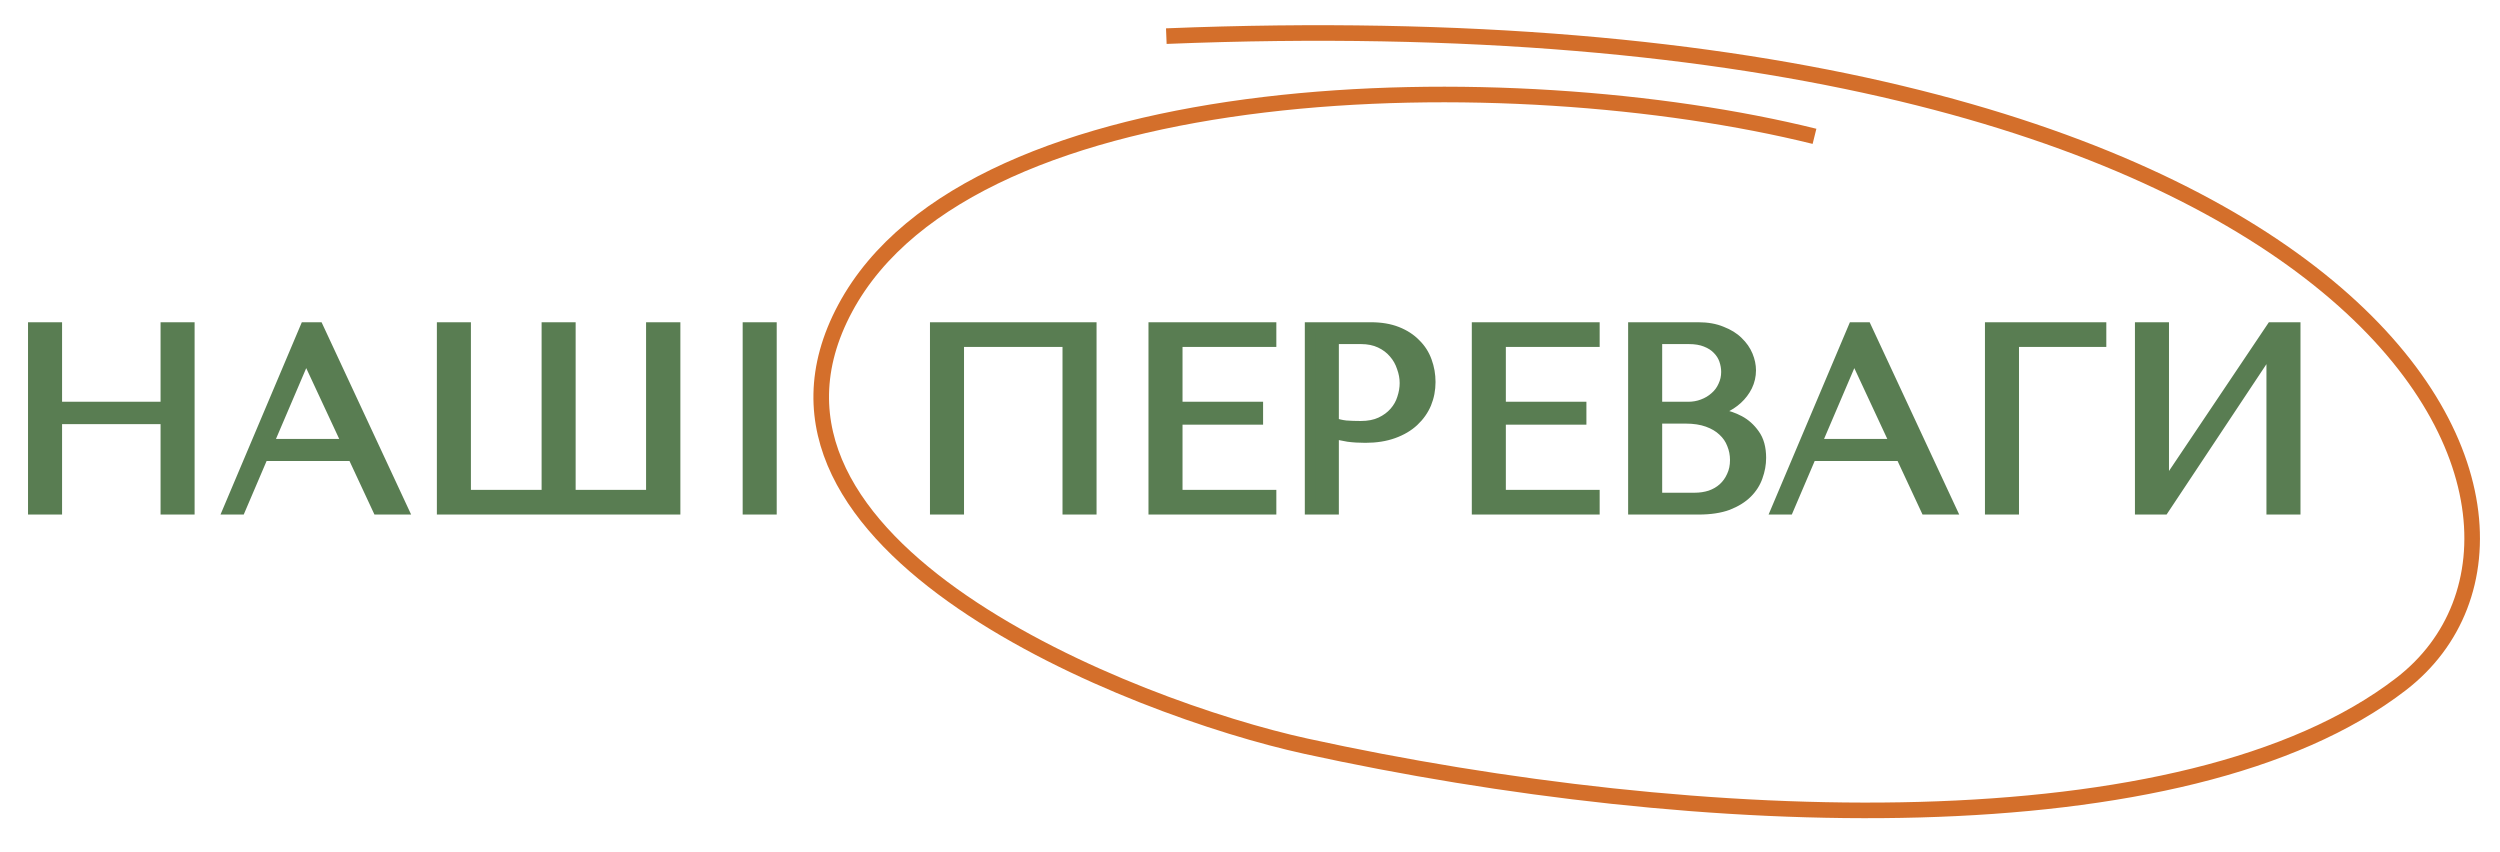
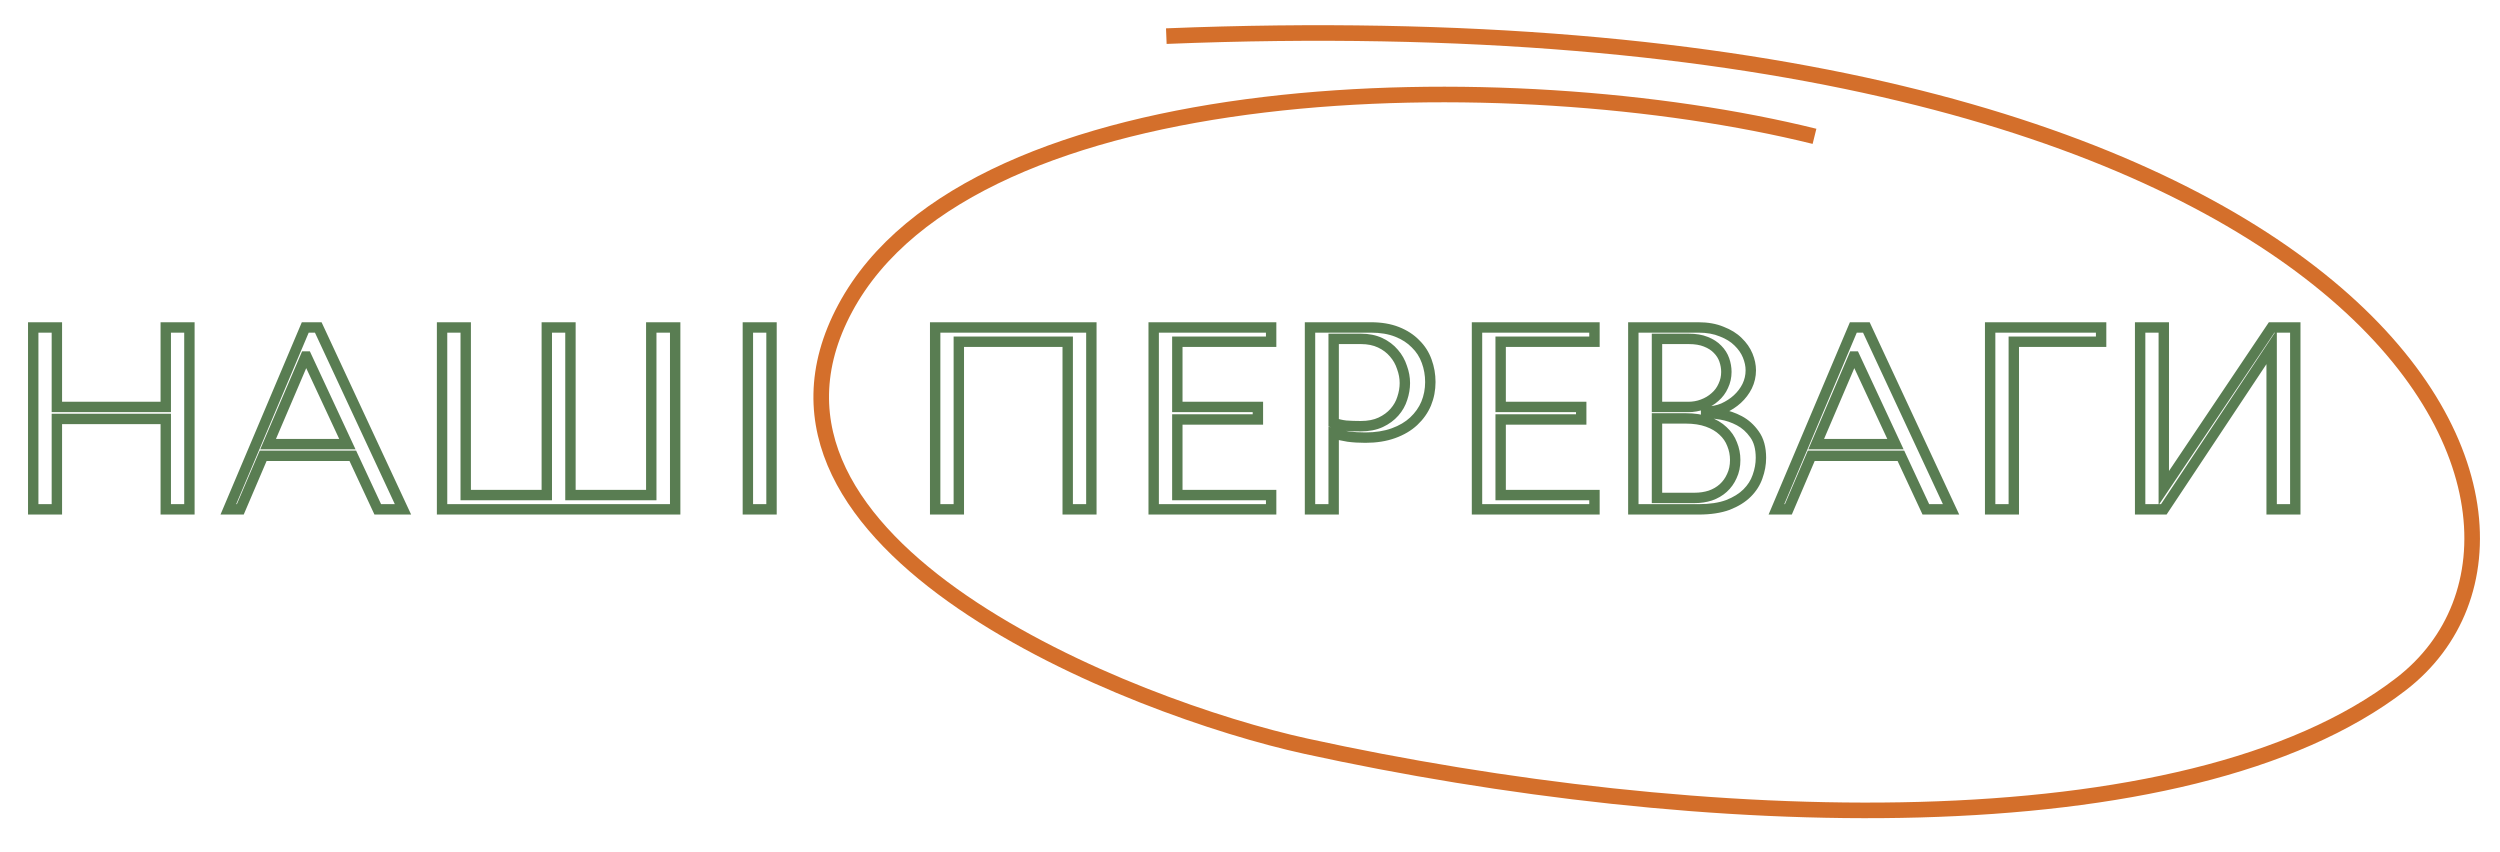
<svg xmlns="http://www.w3.org/2000/svg" width="481" height="164" viewBox="0 0 481 164" fill="none">
-   <path d="M10.942 80.6V98H6.392V63H10.942V78.3H31.892V63H36.442V98H31.892V80.6H10.942ZM67.883 87.7H50.633L46.233 98H43.933L58.733 63H61.233L77.533 98H72.683L67.883 87.7ZM66.833 85.45L58.983 68.6H58.783L51.583 85.45H66.833ZM125.304 63H129.904V98H85.054V63H89.604V95.25H105.204V63H109.754V95.25H125.304V63ZM143.89 63H148.44V98H143.89V63ZM209.977 63V98H205.427V65.75H184.477V98H179.927V63H209.977ZM221.968 63H244.568V65.75H226.518V78.3H242.018V80.7H226.518V95.25H244.568V98H221.968V63ZM256.596 83.4V98H252.046V63H263.746C265.679 63 267.363 63.283 268.796 63.85C270.229 64.417 271.413 65.183 272.346 66.15C273.313 67.083 274.029 68.2 274.496 69.5C274.963 70.767 275.196 72.1 275.196 73.5C275.196 74.967 274.929 76.35 274.396 77.65C273.863 78.917 273.063 80.05 271.996 81.05C270.963 82.017 269.663 82.783 268.096 83.35C266.529 83.917 264.729 84.2 262.696 84.2C261.496 84.2 260.396 84.133 259.396 84C258.396 83.833 257.463 83.633 256.596 83.4ZM256.596 65.2V81.35C257.296 81.617 258.079 81.8 258.946 81.9C259.813 81.967 260.763 82 261.796 82C263.296 82 264.579 81.75 265.646 81.25C266.713 80.75 267.596 80.1 268.296 79.3C268.996 78.5 269.496 77.617 269.796 76.65C270.129 75.65 270.296 74.667 270.296 73.7C270.296 72.7 270.113 71.7 269.746 70.7C269.413 69.667 268.896 68.75 268.196 67.95C267.496 67.117 266.613 66.45 265.546 65.95C264.479 65.45 263.246 65.2 261.846 65.2H256.596ZM284.175 63H306.775V65.75H288.725V78.3H304.225V80.7H288.725V95.25H306.775V98H284.175V63ZM314.253 98V63H326.753C328.486 63 329.986 63.267 331.253 63.8C332.553 64.3 333.603 64.95 334.403 65.75C335.236 66.55 335.853 67.433 336.253 68.4C336.653 69.367 336.853 70.317 336.853 71.25C336.853 72.317 336.62 73.333 336.153 74.3C335.686 75.233 335.053 76.067 334.253 76.8C333.486 77.5 332.586 78.083 331.553 78.55C330.52 78.983 329.42 79.2 328.253 79.2V79.4C328.986 79.433 329.953 79.55 331.153 79.75C332.353 79.95 333.52 80.35 334.653 80.95C335.786 81.55 336.753 82.417 337.553 83.55C338.386 84.683 338.803 86.2 338.803 88.1C338.803 89.3 338.586 90.5 338.153 91.7C337.753 92.867 337.086 93.917 336.153 94.85C335.22 95.783 333.986 96.55 332.453 97.15C330.92 97.717 329.036 98 326.803 98H314.253ZM318.803 95.8H326.053C327.12 95.8 328.12 95.65 329.053 95.35C330.02 95.017 330.853 94.533 331.553 93.9C332.253 93.267 332.803 92.5 333.203 91.6C333.636 90.7 333.853 89.667 333.853 88.5C333.853 87.433 333.653 86.417 333.253 85.45C332.886 84.483 332.303 83.633 331.503 82.9C330.736 82.167 329.753 81.583 328.553 81.15C327.353 80.717 325.936 80.5 324.303 80.5H318.803V95.8ZM318.803 78.3H324.803C325.803 78.3 326.736 78.133 327.603 77.8C328.503 77.467 329.286 77 329.953 76.4C330.653 75.8 331.186 75.083 331.553 74.25C331.953 73.417 332.153 72.517 332.153 71.55C332.153 70.783 332.02 70.017 331.753 69.25C331.486 68.483 331.053 67.8 330.453 67.2C329.886 66.6 329.136 66.117 328.203 65.75C327.303 65.383 326.203 65.2 324.903 65.2H318.803V78.3ZM365.734 87.7H348.484L344.084 98H341.784L356.584 63H359.084L375.384 98H370.534L365.734 87.7ZM364.684 85.45L356.834 68.6H356.634L349.434 85.45H364.684ZM382.905 63H404.255V65.75H387.455V98H382.905V63ZM416.313 93.9L437.063 63H441.613V98H437.063V66.75L416.313 98H411.763V63H416.313V93.9Z" fill="#597D52" />
  <path d="M10.942 80.6V79.6H9.942V80.6H10.942ZM10.942 98V99H11.942V98H10.942ZM6.392 98H5.392V99H6.392V98ZM6.392 63V62H5.392V63H6.392ZM10.942 63H11.942V62H10.942V63ZM10.942 78.3H9.942V79.3H10.942V78.3ZM31.892 78.3V79.3H32.892V78.3H31.892ZM31.892 63V62H30.892V63H31.892ZM36.442 63H37.442V62H36.442V63ZM36.442 98V99H37.442V98H36.442ZM31.892 98H30.892V99H31.892V98ZM31.892 80.6H32.892V79.6H31.892V80.6ZM9.942 80.6V98H11.942V80.6H9.942ZM10.942 97H6.392V99H10.942V97ZM7.392 98V63H5.392V98H7.392ZM6.392 64H10.942V62H6.392V64ZM9.942 63V78.3H11.942V63H9.942ZM10.942 79.3H31.892V77.3H10.942V79.3ZM32.892 78.3V63H30.892V78.3H32.892ZM31.892 64H36.442V62H31.892V64ZM35.442 63V98H37.442V63H35.442ZM36.442 97H31.892V99H36.442V97ZM32.892 98V80.6H30.892V98H32.892ZM31.892 79.6H10.942V81.6H31.892V79.6ZM67.883 87.7L68.789 87.278L68.52 86.7H67.883V87.7ZM50.633 87.7V86.7H49.972L49.713 87.307L50.633 87.7ZM46.233 98V99H46.893L47.152 98.393L46.233 98ZM43.933 98L43.012 97.611L42.424 99H43.933V98ZM58.733 63V62H58.07L57.812 62.611L58.733 63ZM61.233 63L62.139 62.578L61.87 62H61.233V63ZM77.533 98V99H79.102L78.439 97.578L77.533 98ZM72.683 98L71.776 98.422L72.045 99H72.683V98ZM66.833 85.45V86.45H68.402L67.739 85.028L66.833 85.45ZM58.983 68.6L59.889 68.178L59.62 67.6H58.983V68.6ZM58.783 68.6V67.6H58.123L57.863 68.207L58.783 68.6ZM51.583 85.45L50.663 85.057L50.068 86.45H51.583V85.45ZM67.883 86.7H50.633V88.7H67.883V86.7ZM49.713 87.307L45.313 97.607L47.152 98.393L51.552 88.093L49.713 87.307ZM46.233 97H43.933V99H46.233V97ZM44.854 98.389L59.654 63.389L57.812 62.611L43.012 97.611L44.854 98.389ZM58.733 64H61.233V62H58.733V64ZM60.326 63.422L76.626 98.422L78.439 97.578L62.139 62.578L60.326 63.422ZM77.533 97H72.683V99H77.533V97ZM73.589 97.578L68.789 87.278L66.976 88.122L71.776 98.422L73.589 97.578ZM67.739 85.028L59.889 68.178L58.076 69.022L65.926 85.872L67.739 85.028ZM58.983 67.6H58.783V69.6H58.983V67.6ZM57.863 68.207L50.663 85.057L52.502 85.843L59.702 68.993L57.863 68.207ZM51.583 86.45H66.833V84.45H51.583V86.45ZM125.304 63V62H124.304V63H125.304ZM129.904 63H130.904V62H129.904V63ZM129.904 98V99H130.904V98H129.904ZM85.054 98H84.054V99H85.054V98ZM85.054 63V62H84.054V63H85.054ZM89.604 63H90.604V62H89.604V63ZM89.604 95.25H88.604V96.25H89.604V95.25ZM105.204 95.25V96.25H106.204V95.25H105.204ZM105.204 63V62H104.204V63H105.204ZM109.754 63H110.754V62H109.754V63ZM109.754 95.25H108.754V96.25H109.754V95.25ZM125.304 95.25V96.25H126.304V95.25H125.304ZM125.304 64H129.904V62H125.304V64ZM128.904 63V98H130.904V63H128.904ZM129.904 97H85.054V99H129.904V97ZM86.054 98V63H84.054V98H86.054ZM85.054 64H89.604V62H85.054V64ZM88.604 63V95.25H90.604V63H88.604ZM89.604 96.25H105.204V94.25H89.604V96.25ZM106.204 95.25V63H104.204V95.25H106.204ZM105.204 64H109.754V62H105.204V64ZM108.754 63V95.25H110.754V63H108.754ZM109.754 96.25H125.304V94.25H109.754V96.25ZM126.304 95.25V63H124.304V95.25H126.304ZM143.89 63V62H142.89V63H143.89ZM148.44 63H149.44V62H148.44V63ZM148.44 98V99H149.44V98H148.44ZM143.89 98H142.89V99H143.89V98ZM143.89 64H148.44V62H143.89V64ZM147.44 63V98H149.44V63H147.44ZM148.44 97H143.89V99H148.44V97ZM144.89 98V63H142.89V98H144.89ZM209.977 63H210.977V62H209.977V63ZM209.977 98V99H210.977V98H209.977ZM205.427 98H204.427V99H205.427V98ZM205.427 65.75H206.427V64.75H205.427V65.75ZM184.477 65.75V64.75H183.477V65.75H184.477ZM184.477 98V99H185.477V98H184.477ZM179.927 98H178.927V99H179.927V98ZM179.927 63V62H178.927V63H179.927ZM208.977 63V98H210.977V63H208.977ZM209.977 97H205.427V99H209.977V97ZM206.427 98V65.75H204.427V98H206.427ZM205.427 64.75H184.477V66.75H205.427V64.75ZM183.477 65.75V98H185.477V65.75H183.477ZM184.477 97H179.927V99H184.477V97ZM180.927 98V63H178.927V98H180.927ZM179.927 64H209.977V62H179.927V64ZM221.968 63V62H220.968V63H221.968ZM244.568 63H245.568V62H244.568V63ZM244.568 65.75V66.75H245.568V65.75H244.568ZM226.518 65.75V64.75H225.518V65.75H226.518ZM226.518 78.3H225.518V79.3H226.518V78.3ZM242.018 78.3H243.018V77.3H242.018V78.3ZM242.018 80.7V81.7H243.018V80.7H242.018ZM226.518 80.7V79.7H225.518V80.7H226.518ZM226.518 95.25H225.518V96.25H226.518V95.25ZM244.568 95.25H245.568V94.25H244.568V95.25ZM244.568 98V99H245.568V98H244.568ZM221.968 98H220.968V99H221.968V98ZM221.968 64H244.568V62H221.968V64ZM243.568 63V65.75H245.568V63H243.568ZM244.568 64.75H226.518V66.75H244.568V64.75ZM225.518 65.75V78.3H227.518V65.75H225.518ZM226.518 79.3H242.018V77.3H226.518V79.3ZM241.018 78.3V80.7H243.018V78.3H241.018ZM242.018 79.7H226.518V81.7H242.018V79.7ZM225.518 80.7V95.25H227.518V80.7H225.518ZM226.518 96.25H244.568V94.25H226.518V96.25ZM243.568 95.25V98H245.568V95.25H243.568ZM244.568 97H221.968V99H244.568V97ZM222.968 98V63H220.968V98H222.968ZM256.596 83.4L256.856 82.434L255.596 82.095V83.4H256.596ZM256.596 98V99H257.596V98H256.596ZM252.046 98H251.046V99H252.046V98ZM252.046 63V62H251.046V63H252.046ZM268.796 63.85L268.428 64.78L268.428 64.78L268.796 63.85ZM272.346 66.15L271.626 66.845L271.639 66.857L271.651 66.869L272.346 66.15ZM274.496 69.5L273.555 69.838L273.558 69.846L274.496 69.5ZM274.396 77.65L275.318 78.038L275.321 78.03L274.396 77.65ZM271.996 81.05L272.679 81.78L272.68 81.779L271.996 81.05ZM268.096 83.35L267.756 82.41L267.756 82.41L268.096 83.35ZM259.396 84L259.231 84.986L259.248 84.989L259.264 84.991L259.396 84ZM256.596 65.2V64.2H255.596V65.2H256.596ZM256.596 81.35H255.596V82.039L256.24 82.284L256.596 81.35ZM258.946 81.9L258.831 82.893L258.85 82.896L258.869 82.897L258.946 81.9ZM265.646 81.25L266.07 82.156L266.07 82.156L265.646 81.25ZM268.296 79.3L269.048 79.959L269.048 79.959L268.296 79.3ZM269.796 76.65L268.847 76.334L268.844 76.344L268.841 76.354L269.796 76.65ZM269.746 70.7L268.794 71.007L268.8 71.026L268.807 71.044L269.746 70.7ZM268.196 67.95L267.43 68.593L267.437 68.601L267.443 68.609L268.196 67.95ZM255.596 83.4V98H257.596V83.4H255.596ZM256.596 97H252.046V99H256.596V97ZM253.046 98V63H251.046V98H253.046ZM252.046 64H263.746V62H252.046V64ZM263.746 64C265.584 64 267.138 64.27 268.428 64.78L269.164 62.92C267.588 62.297 265.774 62 263.746 62V64ZM268.428 64.78C269.748 65.302 270.806 65.995 271.626 66.845L273.065 65.455C272.019 64.372 270.71 63.532 269.164 62.92L268.428 64.78ZM271.651 66.869C272.504 67.693 273.138 68.678 273.555 69.838L275.437 69.162C274.92 67.722 274.121 66.474 273.04 65.431L271.651 66.869ZM273.558 69.846C273.982 70.998 274.196 72.213 274.196 73.5H276.196C276.196 71.987 275.943 70.536 275.434 69.154L273.558 69.846ZM274.196 73.5C274.196 74.842 273.952 76.096 273.471 77.27L275.321 78.03C275.906 76.604 276.196 75.091 276.196 73.5H274.196ZM273.474 77.262C272.999 78.391 272.283 79.41 271.312 80.32L272.68 81.779C273.842 80.69 274.726 79.442 275.318 78.038L273.474 77.262ZM271.313 80.32C270.394 81.179 269.217 81.881 267.756 82.41L268.436 84.29C270.108 83.686 271.531 82.854 272.679 81.78L271.313 80.32ZM267.756 82.41C266.319 82.929 264.638 83.2 262.696 83.2V85.2C264.82 85.2 266.739 84.904 268.436 84.29L267.756 82.41ZM262.696 83.2C261.532 83.2 260.477 83.135 259.528 83.009L259.264 84.991C260.315 85.131 261.46 85.2 262.696 85.2V83.2ZM259.56 83.014C258.588 82.852 257.687 82.658 256.856 82.434L256.336 84.366C257.238 84.608 258.203 84.815 259.231 84.986L259.56 83.014ZM255.596 65.2V81.35H257.596V65.2H255.596ZM256.24 82.284C257.029 82.585 257.895 82.785 258.831 82.893L259.061 80.907C258.263 80.815 257.563 80.648 256.952 80.415L256.24 82.284ZM258.869 82.897C259.766 82.966 260.742 83 261.796 83V81C260.784 81 259.86 80.967 259.023 80.903L258.869 82.897ZM261.796 83C263.404 83 264.84 82.732 266.07 82.156L265.221 80.344C264.319 80.768 263.188 81 261.796 81V83ZM266.07 82.156C267.249 81.603 268.248 80.873 269.048 79.959L267.543 78.641C266.944 79.327 266.176 79.897 265.221 80.344L266.07 82.156ZM269.048 79.959C269.836 79.059 270.407 78.053 270.751 76.946L268.841 76.354C268.584 77.18 268.156 77.941 267.543 78.641L269.048 79.959ZM270.745 76.966C271.109 75.874 271.296 74.783 271.296 73.7H269.296C269.296 74.55 269.15 75.427 268.847 76.334L270.745 76.966ZM271.296 73.7C271.296 72.575 271.089 71.459 270.685 70.356L268.807 71.044C269.136 71.941 269.296 72.825 269.296 73.7H271.296ZM270.698 70.393C270.323 69.233 269.74 68.196 268.948 67.291L267.443 68.609C268.052 69.304 268.502 70.1 268.794 71.007L270.698 70.393ZM268.962 67.307C268.161 66.353 267.157 65.601 265.97 65.044L265.121 66.856C266.068 67.299 266.831 67.88 267.43 68.593L268.962 67.307ZM265.97 65.044C264.748 64.472 263.365 64.2 261.846 64.2V66.2C263.127 66.2 264.21 66.428 265.121 66.856L265.97 65.044ZM261.846 64.2H256.596V66.2H261.846V64.2ZM284.175 63V62H283.175V63H284.175ZM306.775 63H307.775V62H306.775V63ZM306.775 65.75V66.75H307.775V65.75H306.775ZM288.725 65.75V64.75H287.725V65.75H288.725ZM288.725 78.3H287.725V79.3H288.725V78.3ZM304.225 78.3H305.225V77.3H304.225V78.3ZM304.225 80.7V81.7H305.225V80.7H304.225ZM288.725 80.7V79.7H287.725V80.7H288.725ZM288.725 95.25H287.725V96.25H288.725V95.25ZM306.775 95.25H307.775V94.25H306.775V95.25ZM306.775 98V99H307.775V98H306.775ZM284.175 98H283.175V99H284.175V98ZM284.175 64H306.775V62H284.175V64ZM305.775 63V65.75H307.775V63H305.775ZM306.775 64.75H288.725V66.75H306.775V64.75ZM287.725 65.75V78.3H289.725V65.75H287.725ZM288.725 79.3H304.225V77.3H288.725V79.3ZM303.225 78.3V80.7H305.225V78.3H303.225ZM304.225 79.7H288.725V81.7H304.225V79.7ZM287.725 80.7V95.25H289.725V80.7H287.725ZM288.725 96.25H306.775V94.25H288.725V96.25ZM305.775 95.25V98H307.775V95.25H305.775ZM306.775 97H284.175V99H306.775V97ZM285.175 98V63H283.175V98H285.175ZM314.253 98H313.253V99H314.253V98ZM314.253 63V62H313.253V63H314.253ZM331.253 63.8L330.865 64.722L330.879 64.728L330.894 64.733L331.253 63.8ZM334.403 65.75L333.696 66.457L333.703 66.464L333.71 66.471L334.403 65.75ZM336.253 68.4L335.329 68.782L335.329 68.782L336.253 68.4ZM336.153 74.3L337.047 74.747L337.053 74.735L336.153 74.3ZM334.253 76.8L334.927 77.538L334.929 77.537L334.253 76.8ZM331.553 78.55L331.94 79.472L331.952 79.467L331.965 79.461L331.553 78.55ZM328.253 79.2V78.2H327.253V79.2H328.253ZM328.253 79.4H327.253V80.356L328.208 80.399L328.253 79.4ZM331.153 79.75L330.989 80.736L330.989 80.736L331.153 79.75ZM334.653 80.95L334.185 81.834L334.185 81.834L334.653 80.95ZM337.553 83.55L336.736 84.127L336.742 84.135L336.747 84.142L337.553 83.55ZM338.153 91.7L337.212 91.36L337.21 91.368L337.207 91.376L338.153 91.7ZM336.153 94.85L336.86 95.557L336.86 95.557L336.153 94.85ZM332.453 97.15L332.8 98.088L332.808 98.085L332.817 98.081L332.453 97.15ZM318.803 95.8H317.803V96.8H318.803V95.8ZM329.053 95.35L329.359 96.302L329.369 96.299L329.379 96.295L329.053 95.35ZM333.203 91.6L332.302 91.166L332.295 91.18L332.289 91.194L333.203 91.6ZM333.253 85.45L332.318 85.805L332.323 85.819L332.329 85.832L333.253 85.45ZM331.503 82.9L330.812 83.623L330.819 83.63L330.827 83.637L331.503 82.9ZM318.803 80.5V79.5H317.803V80.5H318.803ZM318.803 78.3H317.803V79.3H318.803V78.3ZM327.603 77.8L327.256 76.862L327.244 76.867L327.603 77.8ZM329.953 76.4L329.302 75.641L329.293 75.649L329.284 75.657L329.953 76.4ZM331.553 74.25L330.651 73.817L330.644 73.832L330.638 73.847L331.553 74.25ZM331.753 69.25L332.697 68.921L332.697 68.921L331.753 69.25ZM330.453 67.2L329.726 67.887L329.736 67.897L329.746 67.907L330.453 67.2ZM328.203 65.75L327.826 66.676L327.837 66.681L328.203 65.75ZM318.803 65.2V64.2H317.803V65.2H318.803ZM315.253 98V63H313.253V98H315.253ZM314.253 64H326.753V62H314.253V64ZM326.753 64C328.387 64 329.749 64.252 330.865 64.722L331.641 62.878C330.224 62.282 328.586 62 326.753 62V64ZM330.894 64.733C332.093 65.194 333.015 65.776 333.696 66.457L335.11 65.043C334.191 64.124 333.013 63.406 331.612 62.867L330.894 64.733ZM333.71 66.471C334.454 67.186 334.987 67.956 335.329 68.782L337.177 68.018C336.719 66.91 336.018 65.914 335.095 65.029L333.71 66.471ZM335.329 68.782C335.685 69.642 335.853 70.463 335.853 71.25H337.853C337.853 70.171 337.621 69.091 337.177 68.018L335.329 68.782ZM335.853 71.25C335.853 72.165 335.654 73.033 335.252 73.865L337.053 74.735C337.585 73.633 337.853 72.468 337.853 71.25H335.853ZM335.259 73.853C334.849 74.673 334.291 75.409 333.577 76.063L334.929 77.537C335.815 76.725 336.524 75.794 337.047 74.747L335.259 73.853ZM333.579 76.061C332.897 76.684 332.087 77.211 331.141 77.639L331.965 79.461C333.085 78.955 334.076 78.316 334.927 77.538L333.579 76.061ZM331.166 77.628C330.26 78.008 329.292 78.2 328.253 78.2V80.2C329.547 80.2 330.779 79.959 331.94 79.472L331.166 77.628ZM327.253 79.2V79.4H329.253V79.2H327.253ZM328.208 80.399C328.884 80.43 329.806 80.539 330.989 80.736L331.317 78.764C330.1 78.561 329.089 78.437 328.298 78.401L328.208 80.399ZM330.989 80.736C332.077 80.918 333.142 81.281 334.185 81.834L335.121 80.066C333.898 79.419 332.629 78.982 331.317 78.764L330.989 80.736ZM334.185 81.834C335.168 82.354 336.019 83.111 336.736 84.127L338.37 82.973C337.487 81.722 336.404 80.746 335.121 80.066L334.185 81.834ZM336.747 84.142C337.417 85.053 337.803 86.339 337.803 88.1H339.803C339.803 86.061 339.356 84.314 338.359 82.958L336.747 84.142ZM337.803 88.1C337.803 89.177 337.609 90.262 337.212 91.36L339.093 92.04C339.564 90.738 339.803 89.423 339.803 88.1H337.803ZM337.207 91.376C336.86 92.388 336.279 93.31 335.446 94.143L336.86 95.557C337.893 94.524 338.646 93.345 339.099 92.024L337.207 91.376ZM335.446 94.143C334.631 94.958 333.524 95.657 332.089 96.219L332.817 98.081C334.448 97.443 335.808 96.609 336.86 95.557L335.446 94.143ZM332.106 96.212C330.716 96.726 328.958 97 326.803 97V99C329.114 99 331.123 98.708 332.8 98.088L332.106 96.212ZM326.803 97H314.253V99H326.803V97ZM318.803 96.8H326.053V94.8H318.803V96.8ZM326.053 96.8C327.214 96.8 328.318 96.636 329.359 96.302L328.747 94.398C327.921 94.663 327.025 94.8 326.053 94.8V96.8ZM329.379 96.295C330.462 95.922 331.416 95.373 332.224 94.641L330.882 93.159C330.29 93.694 329.577 94.112 328.727 94.405L329.379 96.295ZM332.224 94.641C333.032 93.91 333.663 93.028 334.117 92.006L332.289 91.194C331.943 91.972 331.474 92.623 330.882 93.159L332.224 94.641ZM334.104 92.034C334.613 90.978 334.853 89.792 334.853 88.5H332.853C332.853 89.542 332.66 90.422 332.302 91.166L334.104 92.034ZM334.853 88.5C334.853 87.305 334.628 86.158 334.177 85.068L332.329 85.832C332.678 86.675 332.853 87.562 332.853 88.5H334.853ZM334.188 85.095C333.763 83.975 333.088 82.996 332.179 82.163L330.827 83.637C331.518 84.27 332.009 84.991 332.318 85.805L334.188 85.095ZM332.194 82.177C331.308 81.33 330.198 80.681 328.893 80.209L328.213 82.091C329.308 82.486 330.164 83.003 330.812 83.623L332.194 82.177ZM328.893 80.209C327.558 79.728 326.021 79.5 324.303 79.5V81.5C325.851 81.5 327.148 81.706 328.213 82.091L328.893 80.209ZM324.303 79.5H318.803V81.5H324.303V79.5ZM317.803 80.5V95.8H319.803V80.5H317.803ZM318.803 79.3H324.803V77.3H318.803V79.3ZM324.803 79.3C325.916 79.3 326.972 79.114 327.962 78.733L327.244 76.867C326.5 77.153 325.69 77.3 324.803 77.3V79.3ZM327.95 78.738C328.96 78.364 329.855 77.834 330.622 77.143L329.284 75.657C328.718 76.166 328.045 76.57 327.256 76.862L327.95 78.738ZM330.604 77.159C331.416 76.463 332.04 75.625 332.468 74.653L330.638 73.847C330.332 74.542 329.89 75.137 329.302 75.641L330.604 77.159ZM332.454 74.683C332.922 73.708 333.153 72.659 333.153 71.55H331.153C331.153 72.374 330.984 73.125 330.651 73.817L332.454 74.683ZM333.153 71.55C333.153 70.665 332.999 69.787 332.697 68.921L330.808 69.579C331.041 70.246 331.153 70.902 331.153 71.55H333.153ZM332.697 68.921C332.379 68.006 331.862 67.195 331.16 66.493L329.746 67.907C330.244 68.405 330.594 68.961 330.808 69.579L332.697 68.921ZM331.18 66.513C330.493 65.786 329.61 65.228 328.569 64.819L327.837 66.681C328.663 67.005 329.28 67.414 329.726 67.887L331.18 66.513ZM328.58 64.824C327.527 64.395 326.291 64.2 324.903 64.2V66.2C326.115 66.2 327.078 66.372 327.826 66.676L328.58 64.824ZM324.903 64.2H318.803V66.2H324.903V64.2ZM317.803 65.2V78.3H319.803V65.2H317.803ZM365.734 87.7L366.641 87.278L366.371 86.7H365.734V87.7ZM348.484 87.7V86.7H347.824L347.565 87.307L348.484 87.7ZM344.084 98V99H344.744L345.004 98.393L344.084 98ZM341.784 98L340.863 97.611L340.276 99H341.784V98ZM356.584 63V62H355.921L355.663 62.611L356.584 63ZM359.084 63L359.991 62.578L359.722 62H359.084V63ZM375.384 98V99H376.953L376.291 97.578L375.384 98ZM370.534 98L369.628 98.422L369.897 99H370.534V98ZM364.684 85.45V86.45H366.253L365.591 85.028L364.684 85.45ZM356.834 68.6L357.741 68.178L357.472 67.6H356.834V68.6ZM356.634 68.6V67.6H355.974L355.715 68.207L356.634 68.6ZM349.434 85.45L348.515 85.057L347.919 86.45H349.434V85.45ZM365.734 86.7H348.484V88.7H365.734V86.7ZM347.565 87.307L343.165 97.607L345.004 98.393L349.404 88.093L347.565 87.307ZM344.084 97H341.784V99H344.084V97ZM342.705 98.389L357.505 63.389L355.663 62.611L340.863 97.611L342.705 98.389ZM356.584 64H359.084V62H356.584V64ZM358.178 63.422L374.478 98.422L376.291 97.578L359.991 62.578L358.178 63.422ZM375.384 97H370.534V99H375.384V97ZM371.441 97.578L366.641 87.278L364.828 88.122L369.628 98.422L371.441 97.578ZM365.591 85.028L357.741 68.178L355.928 69.022L363.778 85.872L365.591 85.028ZM356.834 67.6H356.634V69.6H356.834V67.6ZM355.715 68.207L348.515 85.057L350.354 85.843L357.554 68.993L355.715 68.207ZM349.434 86.45H364.684V84.45H349.434V86.45ZM382.905 63V62H381.905V63H382.905ZM404.255 63H405.255V62H404.255V63ZM404.255 65.75V66.75H405.255V65.75H404.255ZM387.455 65.75V64.75H386.455V65.75H387.455ZM387.455 98V99H388.455V98H387.455ZM382.905 98H381.905V99H382.905V98ZM382.905 64H404.255V62H382.905V64ZM403.255 63V65.75H405.255V63H403.255ZM404.255 64.75H387.455V66.75H404.255V64.75ZM386.455 65.75V98H388.455V65.75H386.455ZM387.455 97H382.905V99H387.455V97ZM383.905 98V63H381.905V98H383.905ZM416.313 93.9H415.313V97.183L417.143 94.457L416.313 93.9ZM437.063 63V62H436.53L436.233 62.443L437.063 63ZM441.613 63H442.613V62H441.613V63ZM441.613 98V99H442.613V98H441.613ZM437.063 98H436.063V99H437.063V98ZM437.063 66.75H438.063V63.436L436.23 66.197L437.063 66.75ZM416.313 98V99H416.849L417.146 98.553L416.313 98ZM411.763 98H410.763V99H411.763V98ZM411.763 63V62H410.763V63H411.763ZM416.313 63H417.313V62H416.313V63ZM417.143 94.457L437.893 63.557L436.233 62.443L415.483 93.343L417.143 94.457ZM437.063 64H441.613V62H437.063V64ZM440.613 63V98H442.613V63H440.613ZM441.613 97H437.063V99H441.613V97ZM438.063 98V66.75H436.063V98H438.063ZM436.23 66.197L415.48 97.447L417.146 98.553L437.896 67.303L436.23 66.197ZM416.313 97H411.763V99H416.313V97ZM412.763 98V63H410.763V98H412.763ZM411.763 64H416.313V62H411.763V64ZM415.313 63V93.9H417.313V63H415.313Z" fill="#597D52" />
  <path d="M349.11 26.23C290.705 11.763 187.204 13.479 162.625 59.289C138.045 105.099 217.907 136.278 251.268 143.572C326.691 160.063 420.487 163.634 461.994 131.593C503.502 99.553 457.494 -2.394 224.399 6.951" stroke="#D46F2B" stroke-width="3" />
</svg>